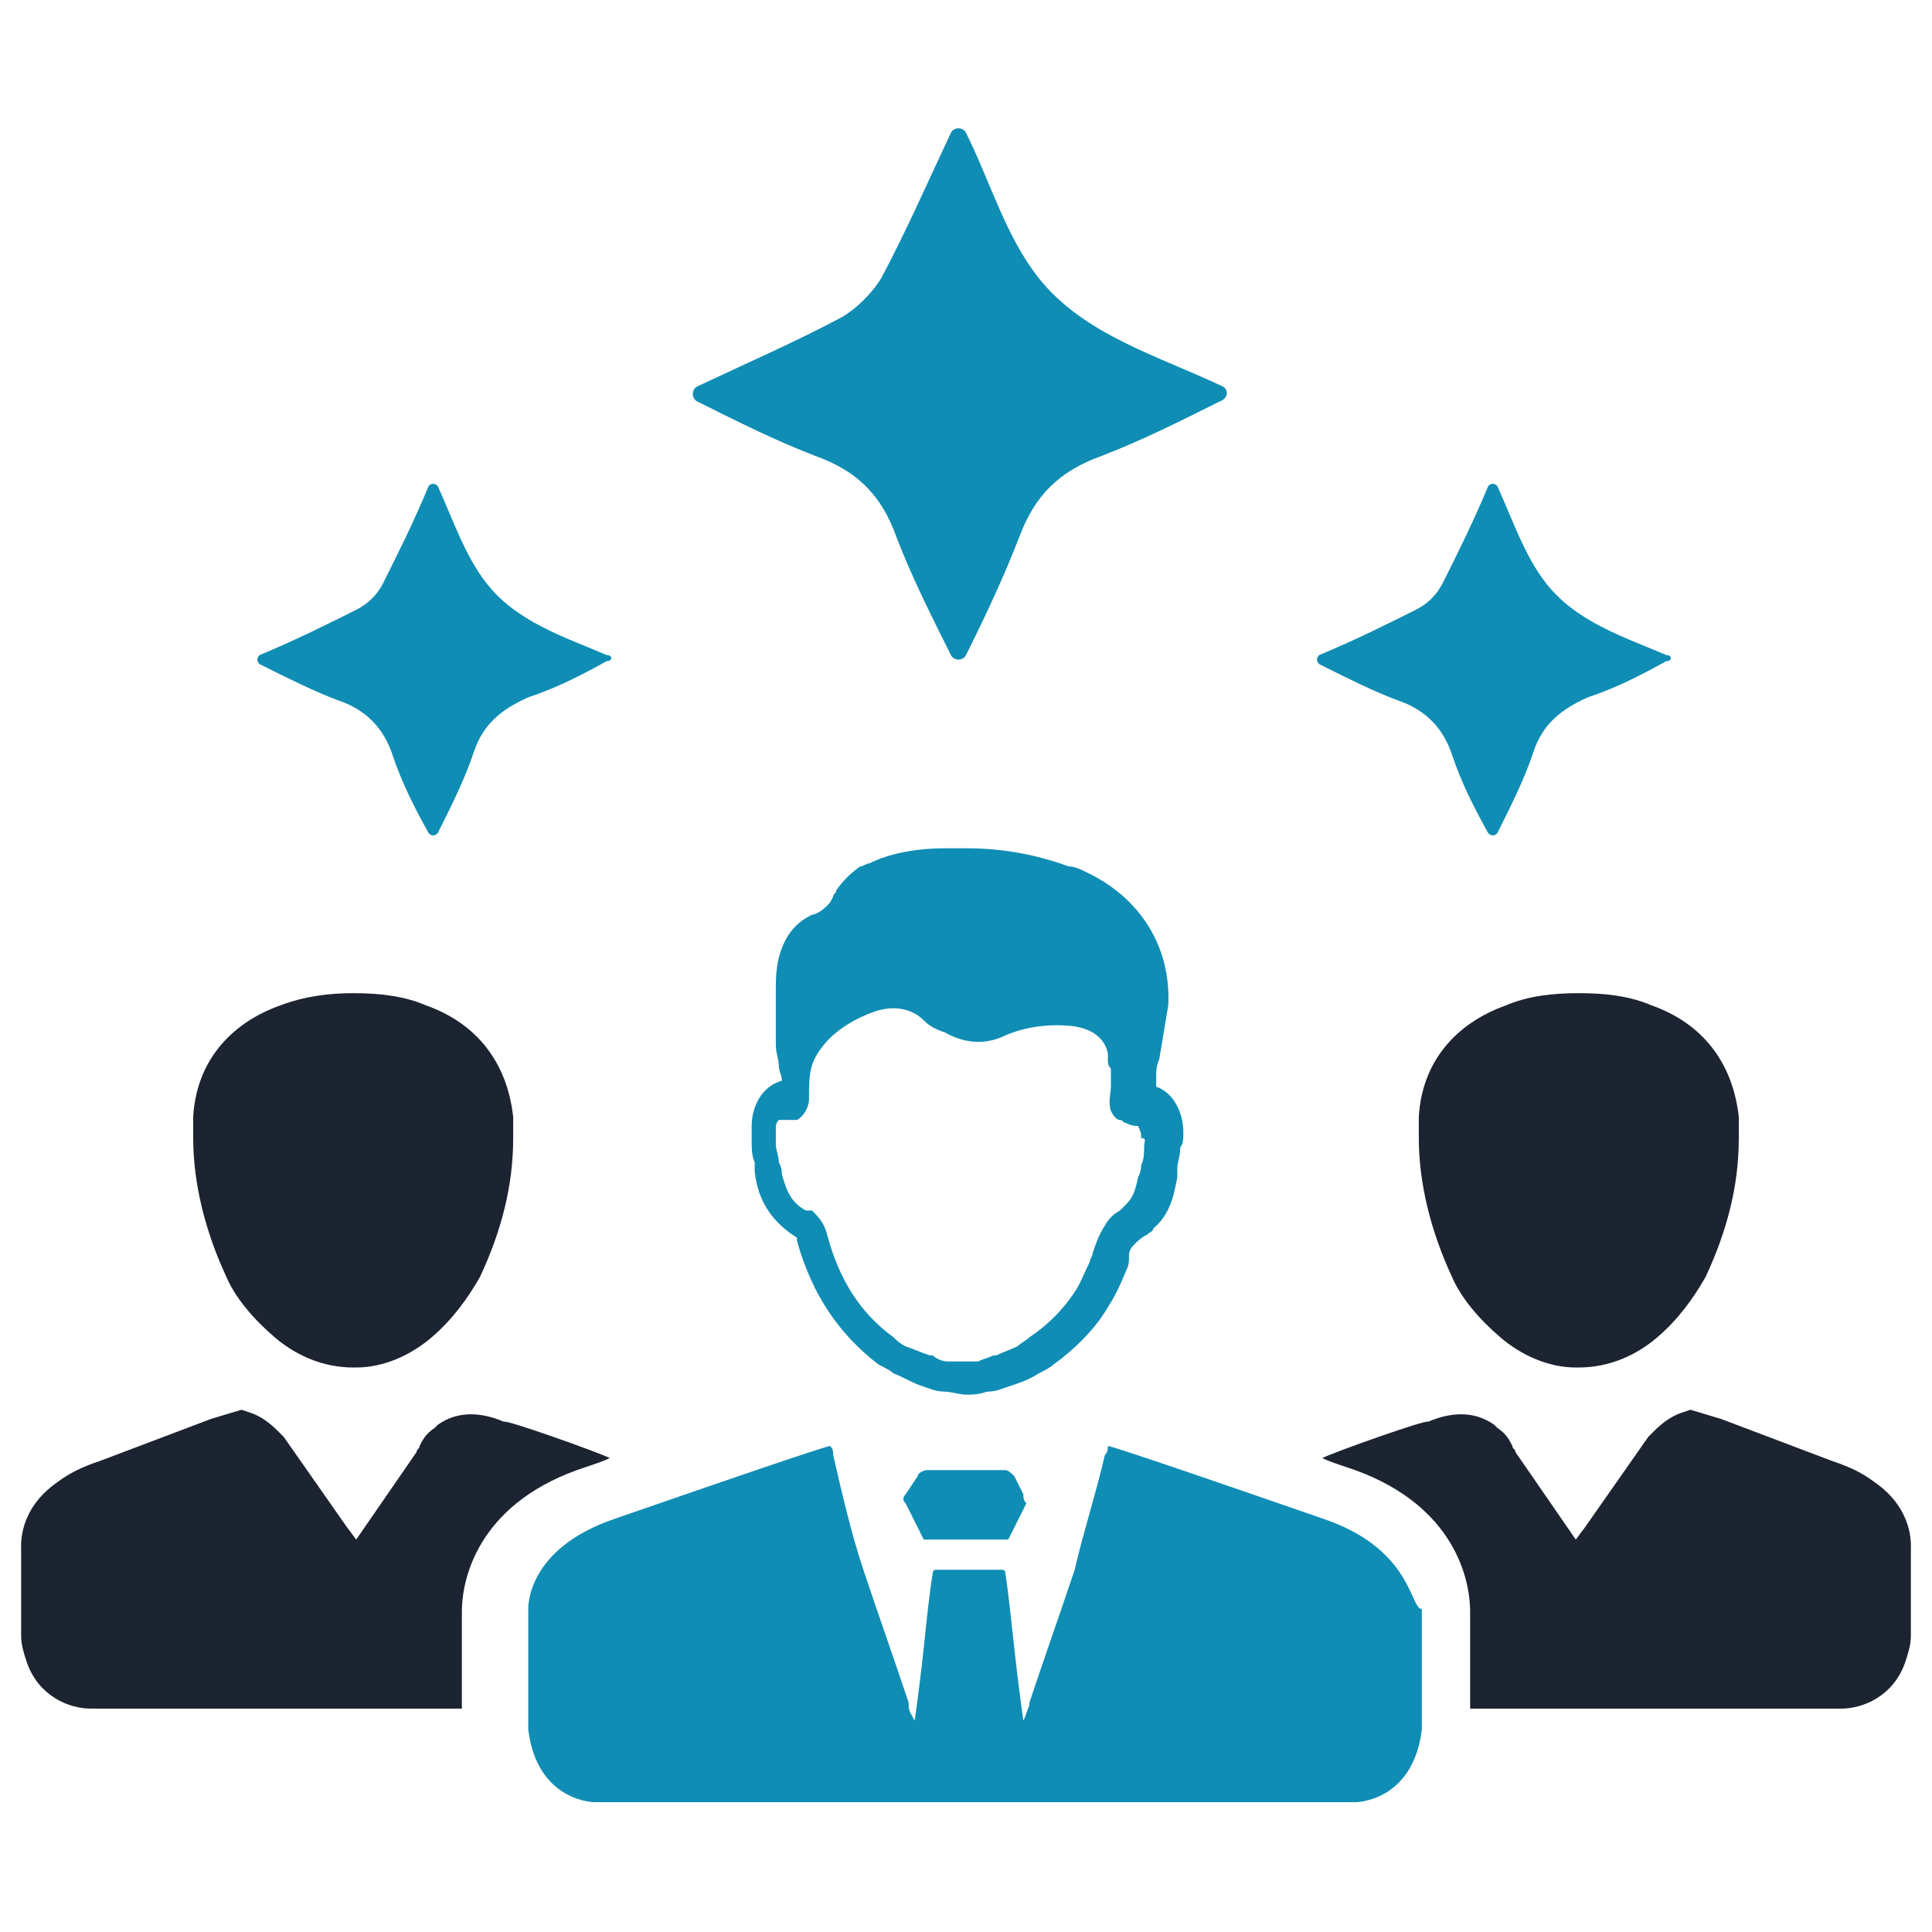
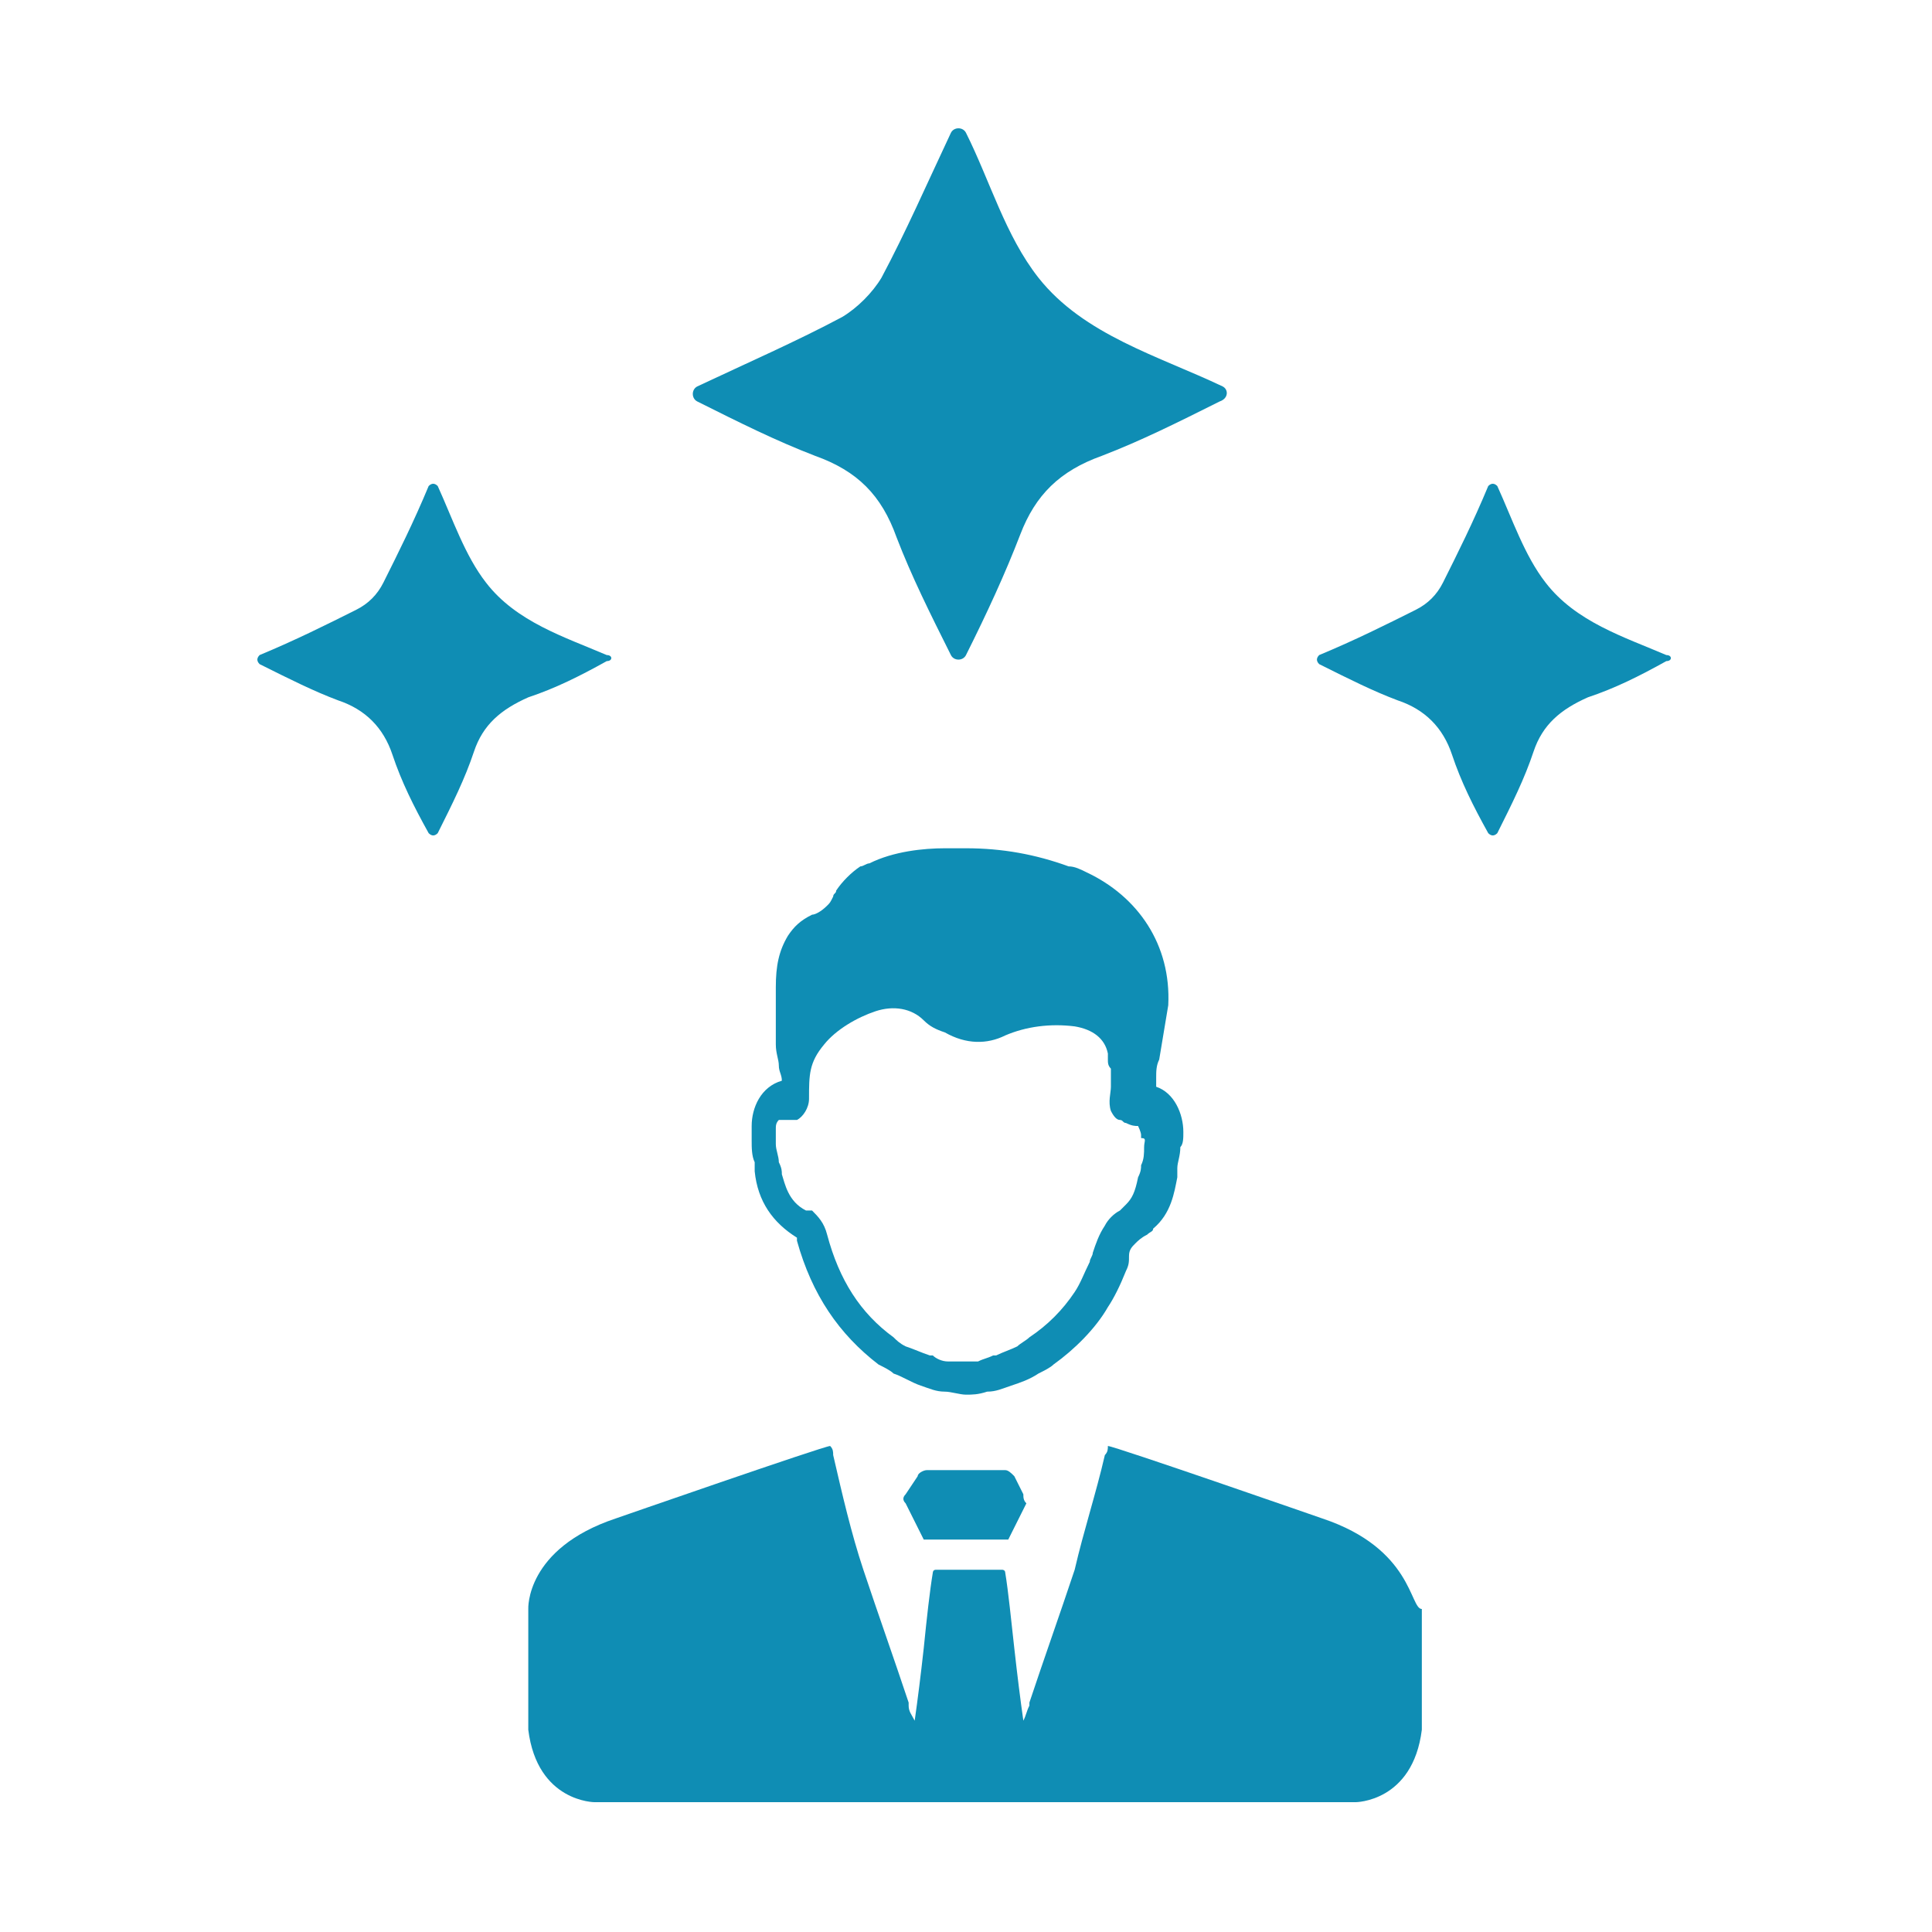
<svg xmlns="http://www.w3.org/2000/svg" id="Layer_1" version="1.1" viewBox="0 0 64 64" xml:space="preserve" enable-background="new 0 0 64 64">
  <path d="M40.5 12.8c-2.1-1-4.6-1.7-6.1-3.6C33.3 7.8 32.8 6 32 4.4c-.1-.2-.4-.2-.5 0-.8 1.7-1.5 3.3-2.3 4.8-.3.5-.8 1-1.3 1.3-1.5.8-3.1 1.5-4.8 2.3-.2.1-.2.4 0 .5 1.4.7 2.6 1.3 3.9 1.8 1.4.5 2.2 1.3 2.7 2.7.5 1.3 1.1 2.5 1.8 3.9.1.2.4.2.5 0 .7-1.4 1.3-2.7 1.8-4 .5-1.3 1.3-2.1 2.7-2.6 1.3-.5 2.5-1.1 3.9-1.8.3-.1.3-.4.1-.5zM55.2 21.7c-1.4-.6-3-1.1-4-2.4-.7-.9-1.1-2.1-1.6-3.2-.1-.1-.2-.1-.3 0-.5 1.2-1 2.2-1.5 3.2-.2.4-.5.7-.9.9-1 .5-2 1-3.2 1.5-.1.1-.1.2 0 .3 1 .5 1.8.9 2.6 1.2.9.3 1.5.9 1.8 1.8.3.9.7 1.7 1.2 2.6.1.1.2.1.3 0 .5-1 .9-1.8 1.2-2.7.3-.9.9-1.4 1.8-1.8.9-.3 1.7-.7 2.6-1.2.2 0 .2-.2 0-.2zM20.1 21.7c-1.4-.6-3-1.1-4-2.4-.7-.9-1.1-2.1-1.6-3.2-.1-.1-.2-.1-.3 0-.5 1.2-1 2.2-1.5 3.2-.2.4-.5.7-.9.9-1 .5-2 1-3.2 1.5-.1.1-.1.2 0 .3 1 .5 1.8.9 2.6 1.2.9.3 1.5.9 1.8 1.8.3.9.7 1.7 1.2 2.6.1.1.2.1.3 0 .5-1 .9-1.8 1.2-2.7.3-.9.9-1.4 1.8-1.8.9-.3 1.7-.7 2.6-1.2.2 0 .2-.2 0-.2z" fill="#0f8db4" class="fill-2d78bd fill-00c4ff fill-0f8db4" />
  <path d="M43.8 50.3s-6.9-2.4-7.1-2.4c0 .1 0 .2-.1.3-.3 1.3-.7 2.5-1 3.8-.5 1.5-1 2.9-1.5 4.4v.1c-.1.2-.1.3-.2.5-.1-.7-.2-1.5-.3-2.4-.1-.9-.2-1.9-.3-2.5 0-.1-.1-.1-.1-.1H31c-.1 0-.1.1-.1.1-.1.6-.2 1.5-.3 2.5-.1.9-.2 1.7-.3 2.4-.1-.2-.2-.3-.2-.5v-.1c-.5-1.5-1-2.9-1.5-4.4-.4-1.2-.7-2.5-1-3.8 0-.1 0-.2-.1-.3-.2 0-7.1 2.4-7.1 2.4-3 1-2.9 3-2.9 3v4c.3 2.4 2.2 2.4 2.2 2.4h25.2s1.9 0 2.2-2.4v-4c-.4 0-.3-2-3.3-3z" fill="#0f8db4" class="fill-2e79be fill-00c4ff fill-0f8db4" />
  <path d="m33.9 49.5-.3-.6c-.1-.1-.2-.2-.3-.2h-2.6c-.1 0-.3.1-.3.2l-.4.6c-.1.1-.1.2 0 .3l.6 1.2H33.4l.6-1.2c-.1-.1-.1-.2-.1-.3zM39.2 37.5c0-.6-.3-1.3-.9-1.5V35.7c0-.2 0-.4.1-.6l.3-1.8c.1-2-1-3.6-2.7-4.4-.2-.1-.4-.2-.6-.2-1.1-.4-2.2-.6-3.4-.6h-.7c-.7 0-1.7.1-2.5.5-.1 0-.2.1-.3.1-.3.2-.6.5-.8.8 0 .1-.1.1-.1.2-.1.2-.1.2-.2.3-.2.2-.4.3-.5.3-.4.2-.6.4-.8.7-.3.5-.4 1-.4 1.7v1.9c0 .3.1.5.1.7 0 .2.1.3.1.5-.7.2-1 .9-1 1.5v.5c0 .2 0 .5.1.7v.3c.1 1 .6 1.7 1.4 2.2v.1c.5 1.8 1.4 3.1 2.7 4.1.2.1.4.2.5.3.3.1.6.3.9.4.3.1.5.2.8.2.2 0 .5.1.7.1.2 0 .4 0 .7-.1.3 0 .5-.1.8-.2.3-.1.6-.2.9-.4.2-.1.4-.2.5-.3.7-.5 1.4-1.2 1.8-1.9.2-.3.4-.7.6-1.2.1-.2.1-.3.1-.5s.1-.3.2-.4c.1-.1.2-.2.4-.3.1-.1.2-.1.2-.2.6-.5.7-1.2.8-1.7v-.3c0-.2.1-.4.1-.7.1-.1.1-.3.1-.5zm-1.3.5c0 .2 0 .4-.1.6 0 .1 0 .2-.1.4-.1.5-.2.7-.4.9l-.1.1-.1.1c-.2.1-.4.3-.5.5-.2.3-.3.6-.4.9 0 .1-.1.2-.1.3-.2.4-.3.7-.5 1-.4.6-.9 1.1-1.5 1.5-.1.1-.3.2-.4.3-.2.1-.5.2-.7.3h-.1c-.2.1-.3.1-.5.2h-1c-.2 0-.4-.1-.5-.2h-.1c-.3-.1-.5-.2-.8-.3-.2-.1-.3-.2-.4-.3-1.1-.8-1.8-1.9-2.2-3.4-.1-.4-.3-.6-.5-.8h-.2c-.6-.3-.7-.9-.8-1.2 0-.1 0-.2-.1-.4 0-.2-.1-.4-.1-.6v-.5c0-.1 0-.2.1-.3h.6c.2-.1.4-.4.4-.7 0-.8 0-1.2.5-1.8.4-.5 1.1-.9 1.7-1.1.6-.2 1.2-.1 1.6.3.2.2.4.3.7.4.7.4 1.4.4 2 .1.7-.3 1.5-.4 2.3-.3.6.1 1 .4 1.1.9v.2c0 .1 0 .2.1.3v.6c0 .2-.1.5 0 .8.1.2.2.3.3.3.1 0 .1.1.2.1.2.1.3.1.4.1 0 0 .1.2.1.3v.1c.2 0 .1.1.1.3z" fill="#0f8db4" class="fill-2e79be fill-00c4ff fill-0f8db4" />
-   <path d="M17 37c-.2-1.8-1.2-3.1-2.9-3.7-.7-.3-1.5-.4-2.4-.4-.8 0-1.6.1-2.4.4-1.7.6-2.8 1.9-2.9 3.7v.7c0 1.5.4 3.1 1.1 4.6.3.7.9 1.4 1.6 2 .7.6 1.6 1 2.6 1h.1c.9 0 1.8-.4 2.5-1s1.2-1.3 1.6-2c.7-1.5 1.1-3 1.1-4.6V37zM20.2 48.3c-.2.1-.5.2-.8.3-3.4 1.1-4.1 3.5-4.1 4.8v3.2H3c-.7 0-1.7-.4-2.1-1.5-.1-.3-.2-.6-.2-.9v-2.9c0-.1-.1-1.3 1.2-2.2.4-.3.8-.5 1.4-.7L7 47l1-.3.3.1c.3.1.6.3.9.6l.2.2 2.1 3 .3.4 2-2.9c0-.1.1-.1.1-.2.1-.2.2-.4.5-.6l.1-.1c.7-.5 1.5-.4 2.2-.1 0-.1 3.1 1 3.5 1.2zM47 37.5v.2c0 1.5.4 3.1 1.1 4.6.3.7.9 1.4 1.6 2 .7.6 1.6 1 2.5 1h.1c1 0 1.9-.4 2.6-1 .7-.6 1.2-1.3 1.6-2 .7-1.5 1.1-3 1.1-4.6V37c-.2-1.8-1.2-3.1-2.9-3.7-.7-.3-1.5-.4-2.4-.4-.9 0-1.7.1-2.4.4-1.7.6-2.8 1.9-2.9 3.7v.5zM43.8 48.3c.2.1.5.2.8.3 3.4 1.1 4.1 3.5 4.1 4.8v3.2H61c.7 0 1.7-.4 2.1-1.5.1-.3.2-.6.2-.9v-2.9c0-.1.1-1.3-1.2-2.2-.4-.3-.8-.5-1.4-.7L57 47l-1-.3-.3.1c-.3.1-.6.3-.9.6l-.2.2-2.1 3-.3.4-2-2.9c0-.1-.1-.1-.1-.2-.1-.2-.2-.4-.5-.6l-.1-.1c-.7-.5-1.5-.4-2.2-.1 0-.1-3.1 1-3.5 1.2z" fill="#1c2331" class="fill-2d3e50 fill-34415c" />
</svg>